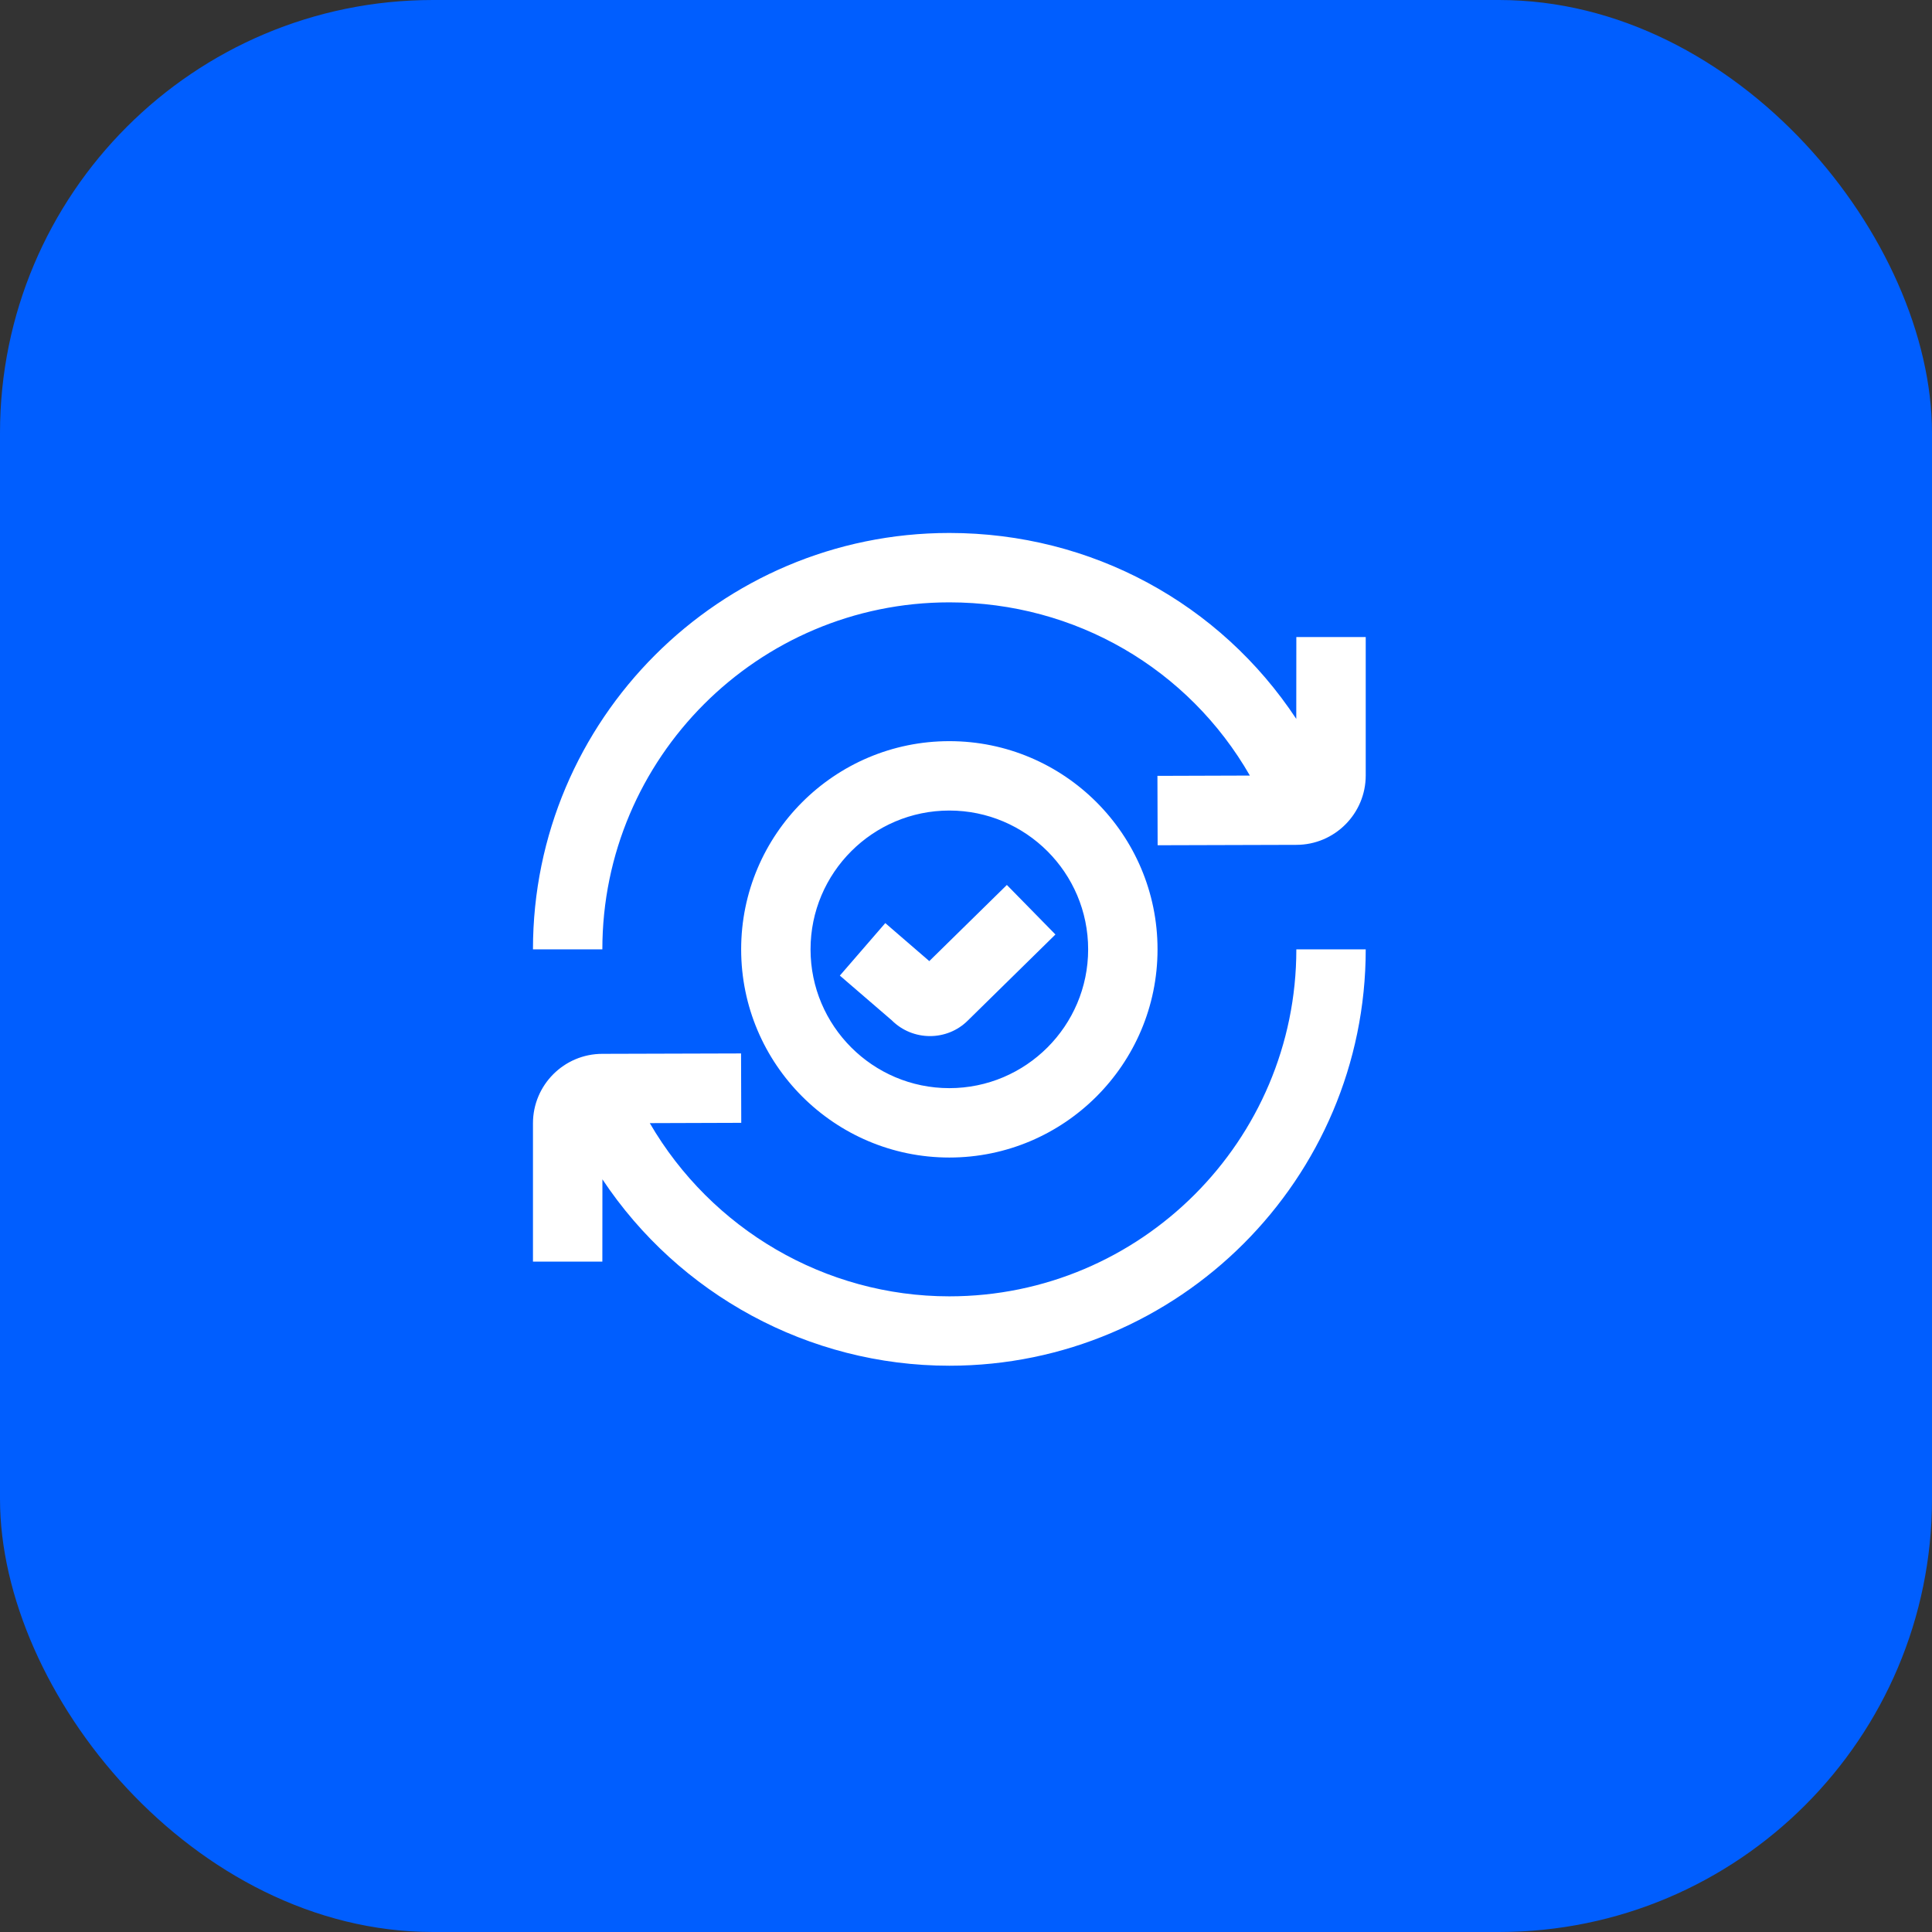
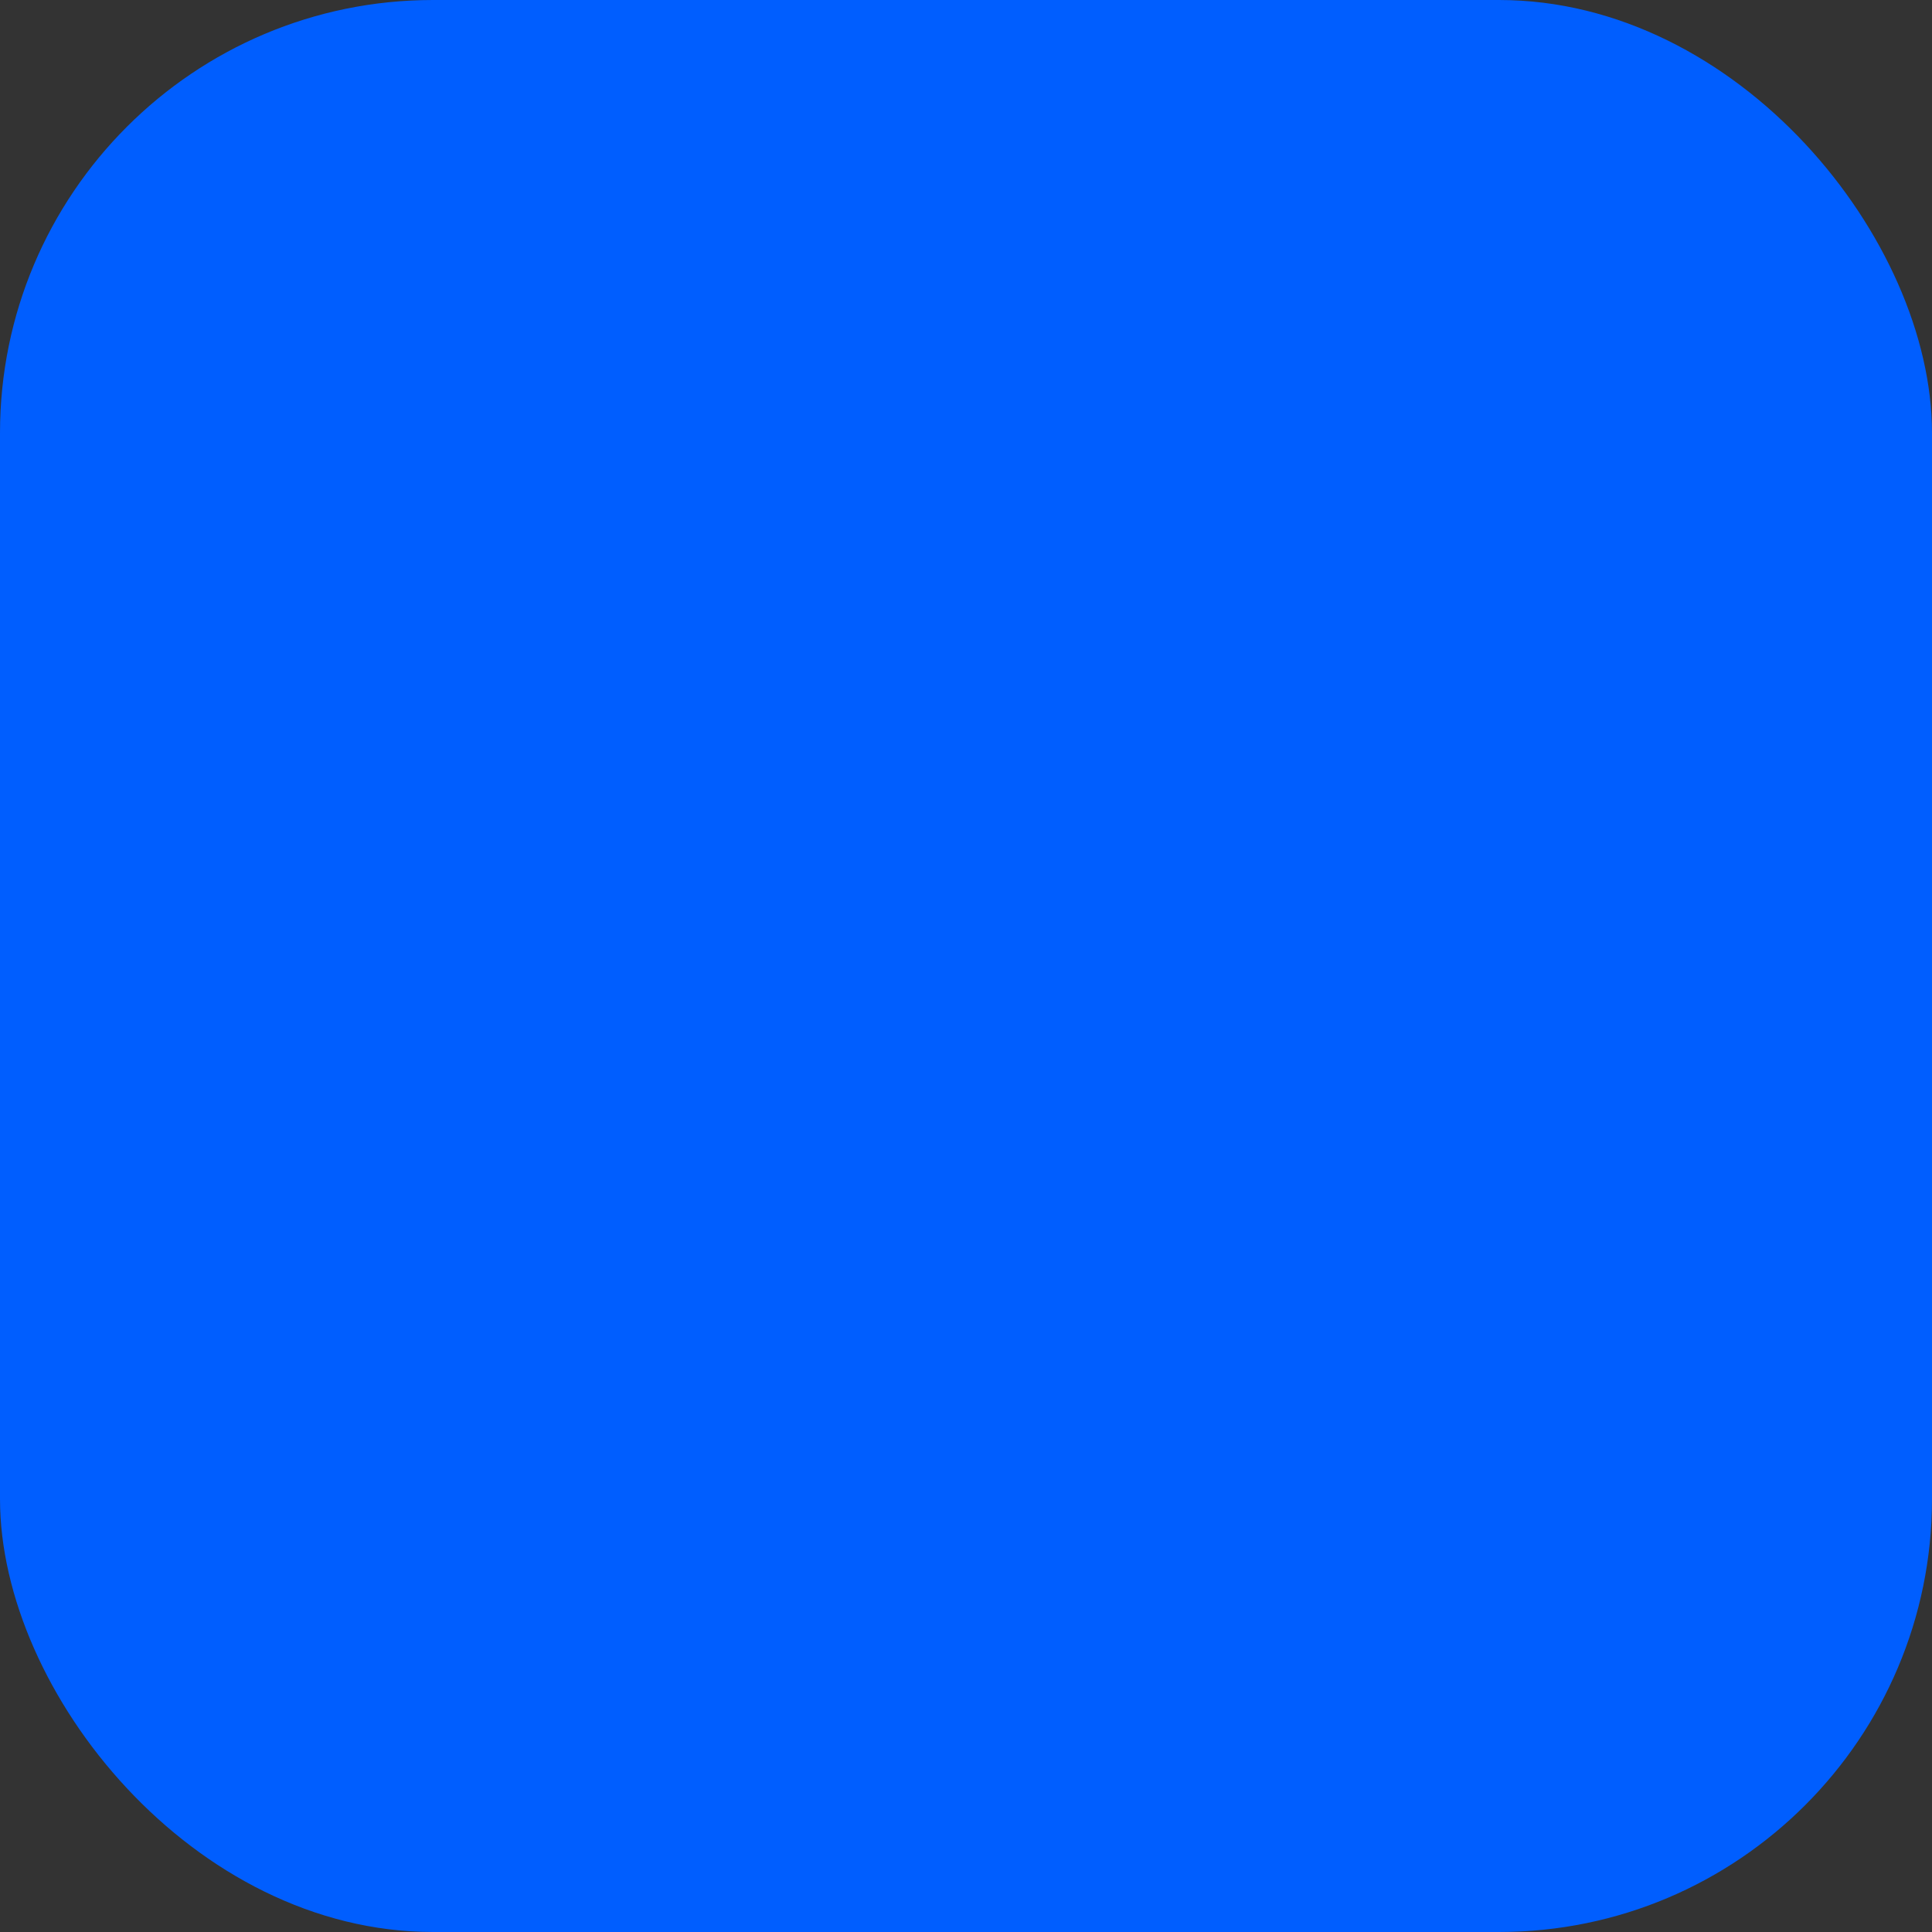
<svg xmlns="http://www.w3.org/2000/svg" fill="none" height="58" viewBox="0 0 58 58" width="58">
  <rect x="0" y="0" width="58" height="58" fill="#333333" stroke="none" />
  <rect fill="#005EFF" height="58" rx="13" width="58" />
  <g clip-path="url(#clip0_11621_15608)">
-     <path d="M41 19.125V23.279C41 24.428 40.066 25.363 38.917 25.363L34.753 25.375L34.747 23.292L37.522 23.283C35.682 20.08 32.288 18.083 28.5 18.083C22.756 18.083 18.083 22.756 18.083 28.5H16C16 21.607 21.607 16 28.5 16C32.779 16 36.635 18.127 38.915 21.582L38.917 19.125H41ZM28.5 38.917C24.769 38.917 21.358 36.899 19.507 33.717L22.253 33.708L22.247 31.625L18.083 31.637C16.934 31.637 16 32.572 16 33.721V37.875H18.083L18.085 35.404C20.377 38.855 24.275 41 28.5 41C35.393 41 41 35.393 41 28.5H38.917C38.917 34.244 34.244 38.917 28.5 38.917ZM22.25 28.5C22.25 25.053 25.053 22.25 28.5 22.25C31.947 22.25 34.75 25.053 34.75 28.5C34.75 31.947 31.947 34.75 28.5 34.75C25.053 34.75 22.25 31.947 22.25 28.5ZM24.333 28.5C24.333 30.798 26.202 32.667 28.5 32.667C30.798 32.667 32.667 30.798 32.667 28.5C32.667 26.202 30.798 24.333 28.5 24.333C26.202 24.333 24.333 26.202 24.333 28.5ZM27.919 31.104C28.331 31.104 28.744 30.948 29.055 30.637L31.685 28.054L30.227 26.567L27.898 28.853L26.577 27.712L25.213 29.288L26.77 30.629C27.087 30.946 27.503 31.104 27.919 31.104Z" fill="white" />
-   </g>
+     </g>
  <defs>
    <clipPath id="clip0_11621_15608">
-       <rect fill="white" height="25" transform="translate(16 16)" width="25" />
-     </clipPath>
+       </clipPath>
  </defs>
</svg>